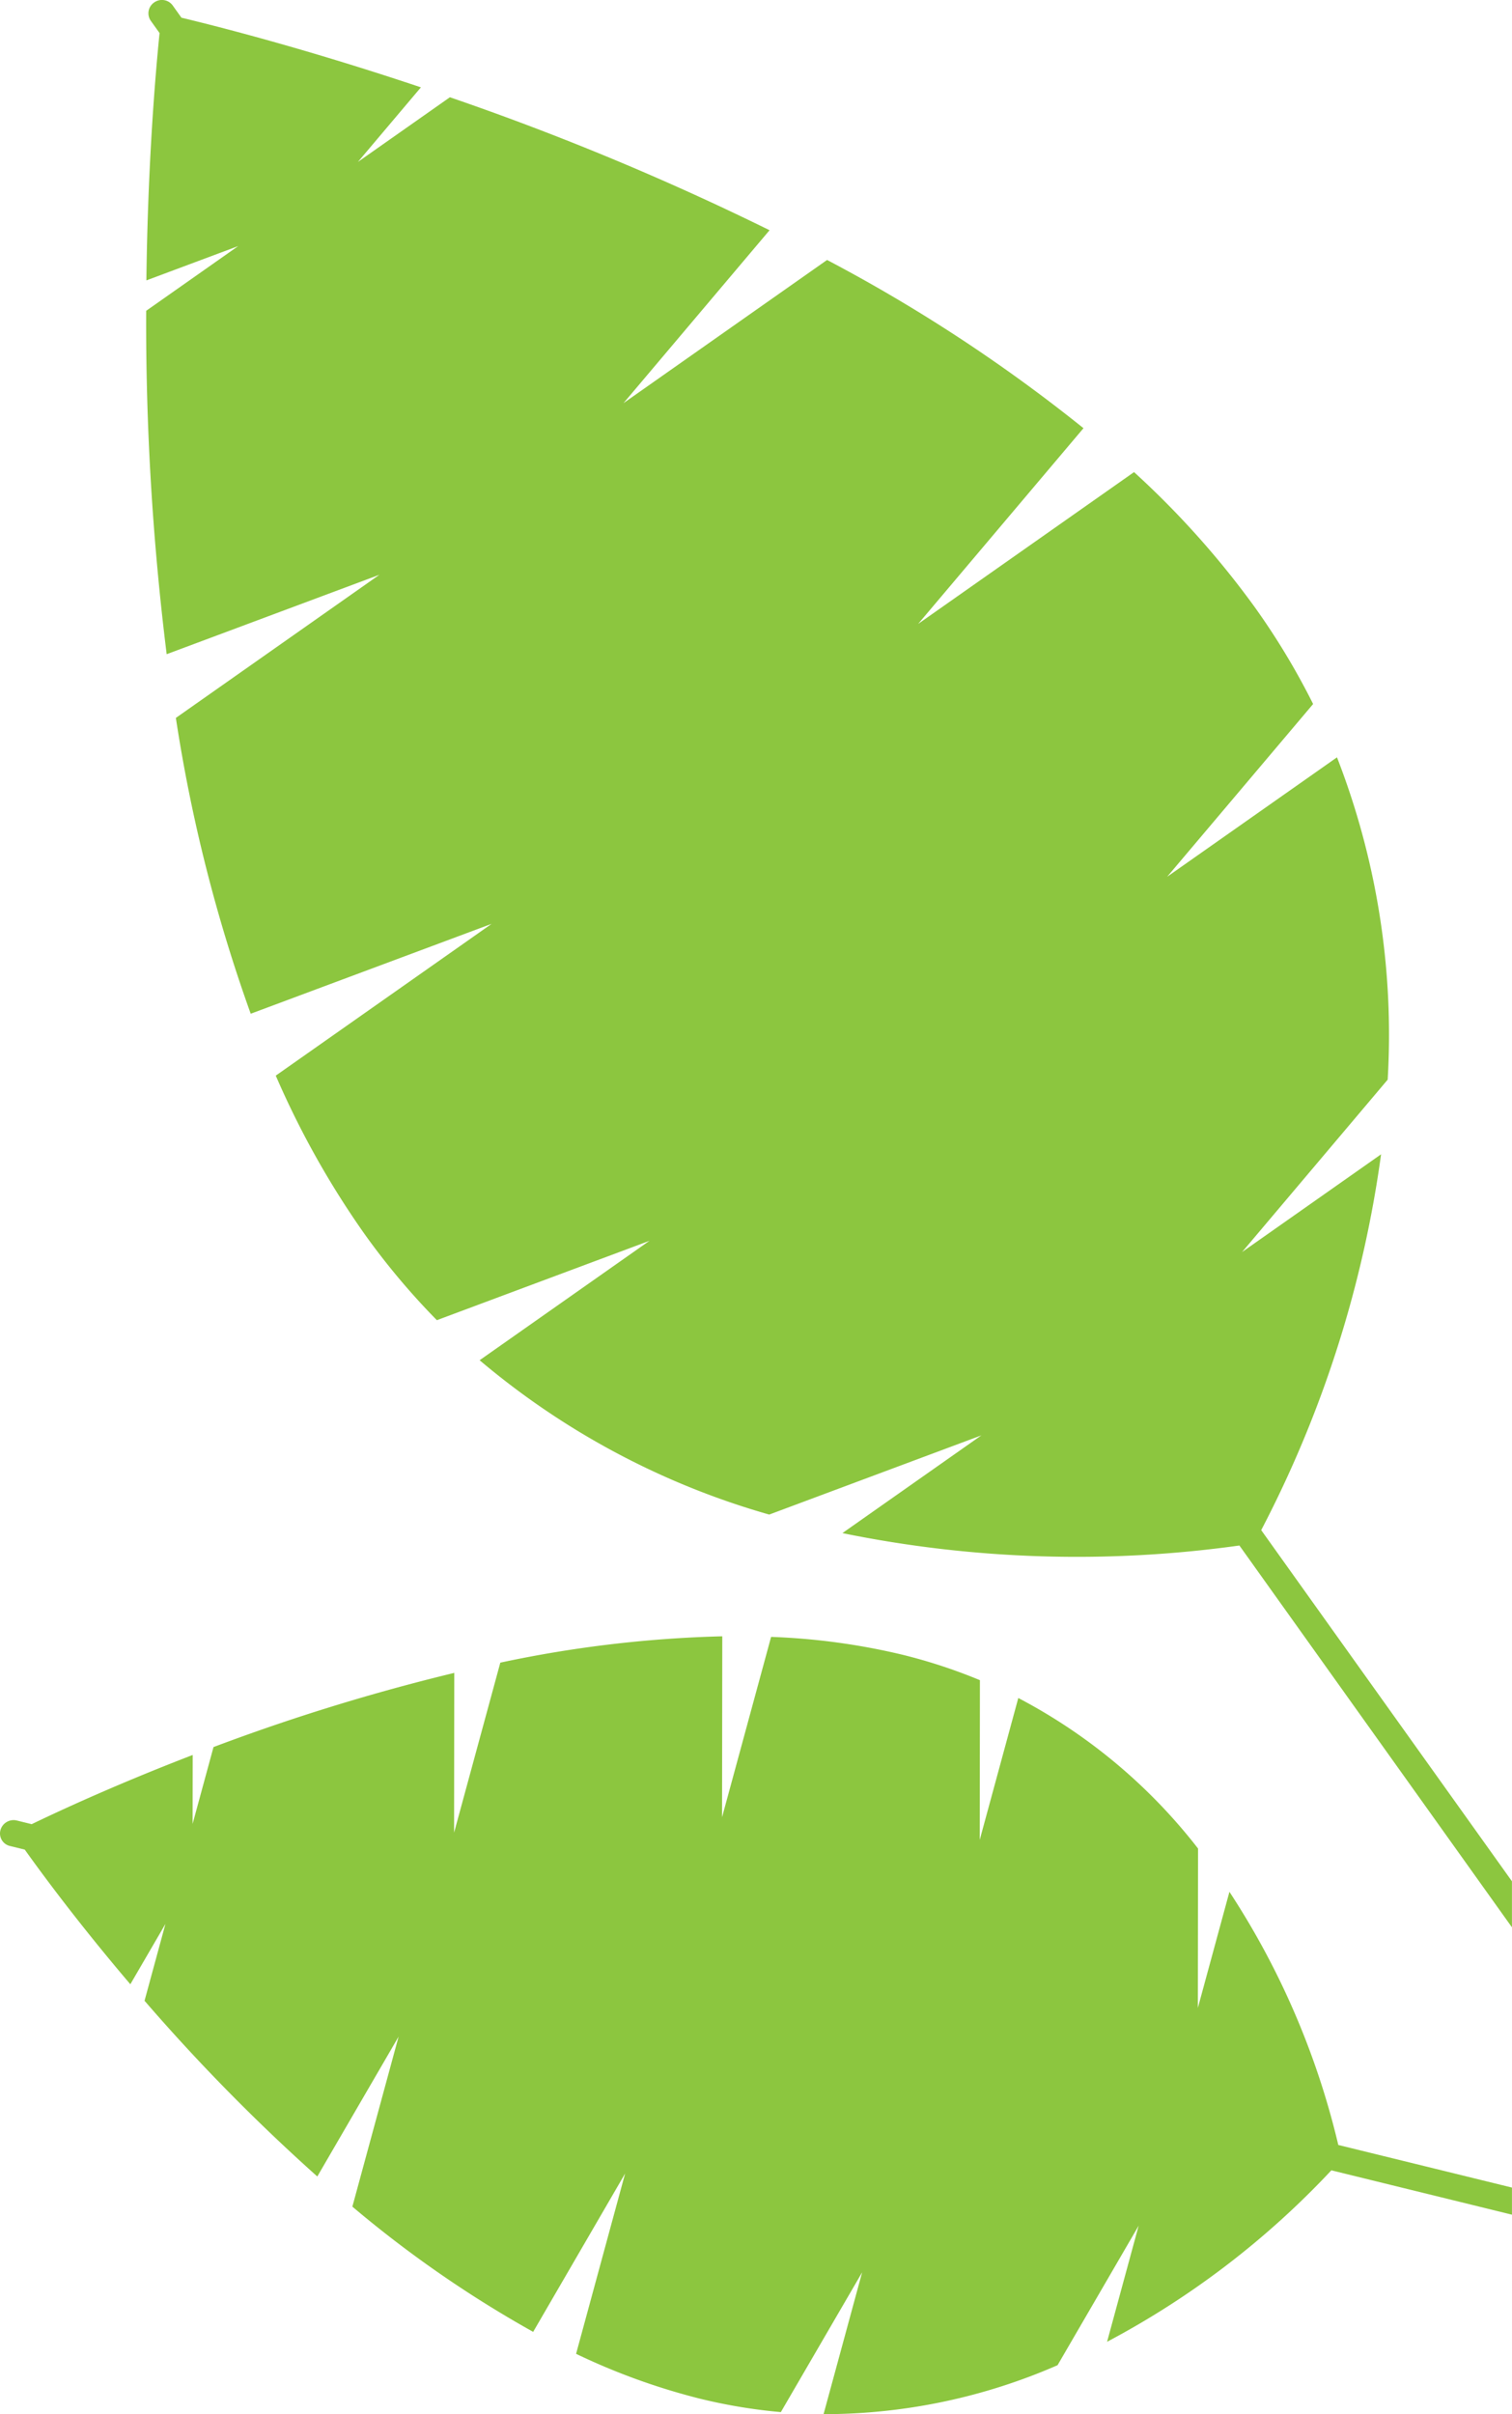
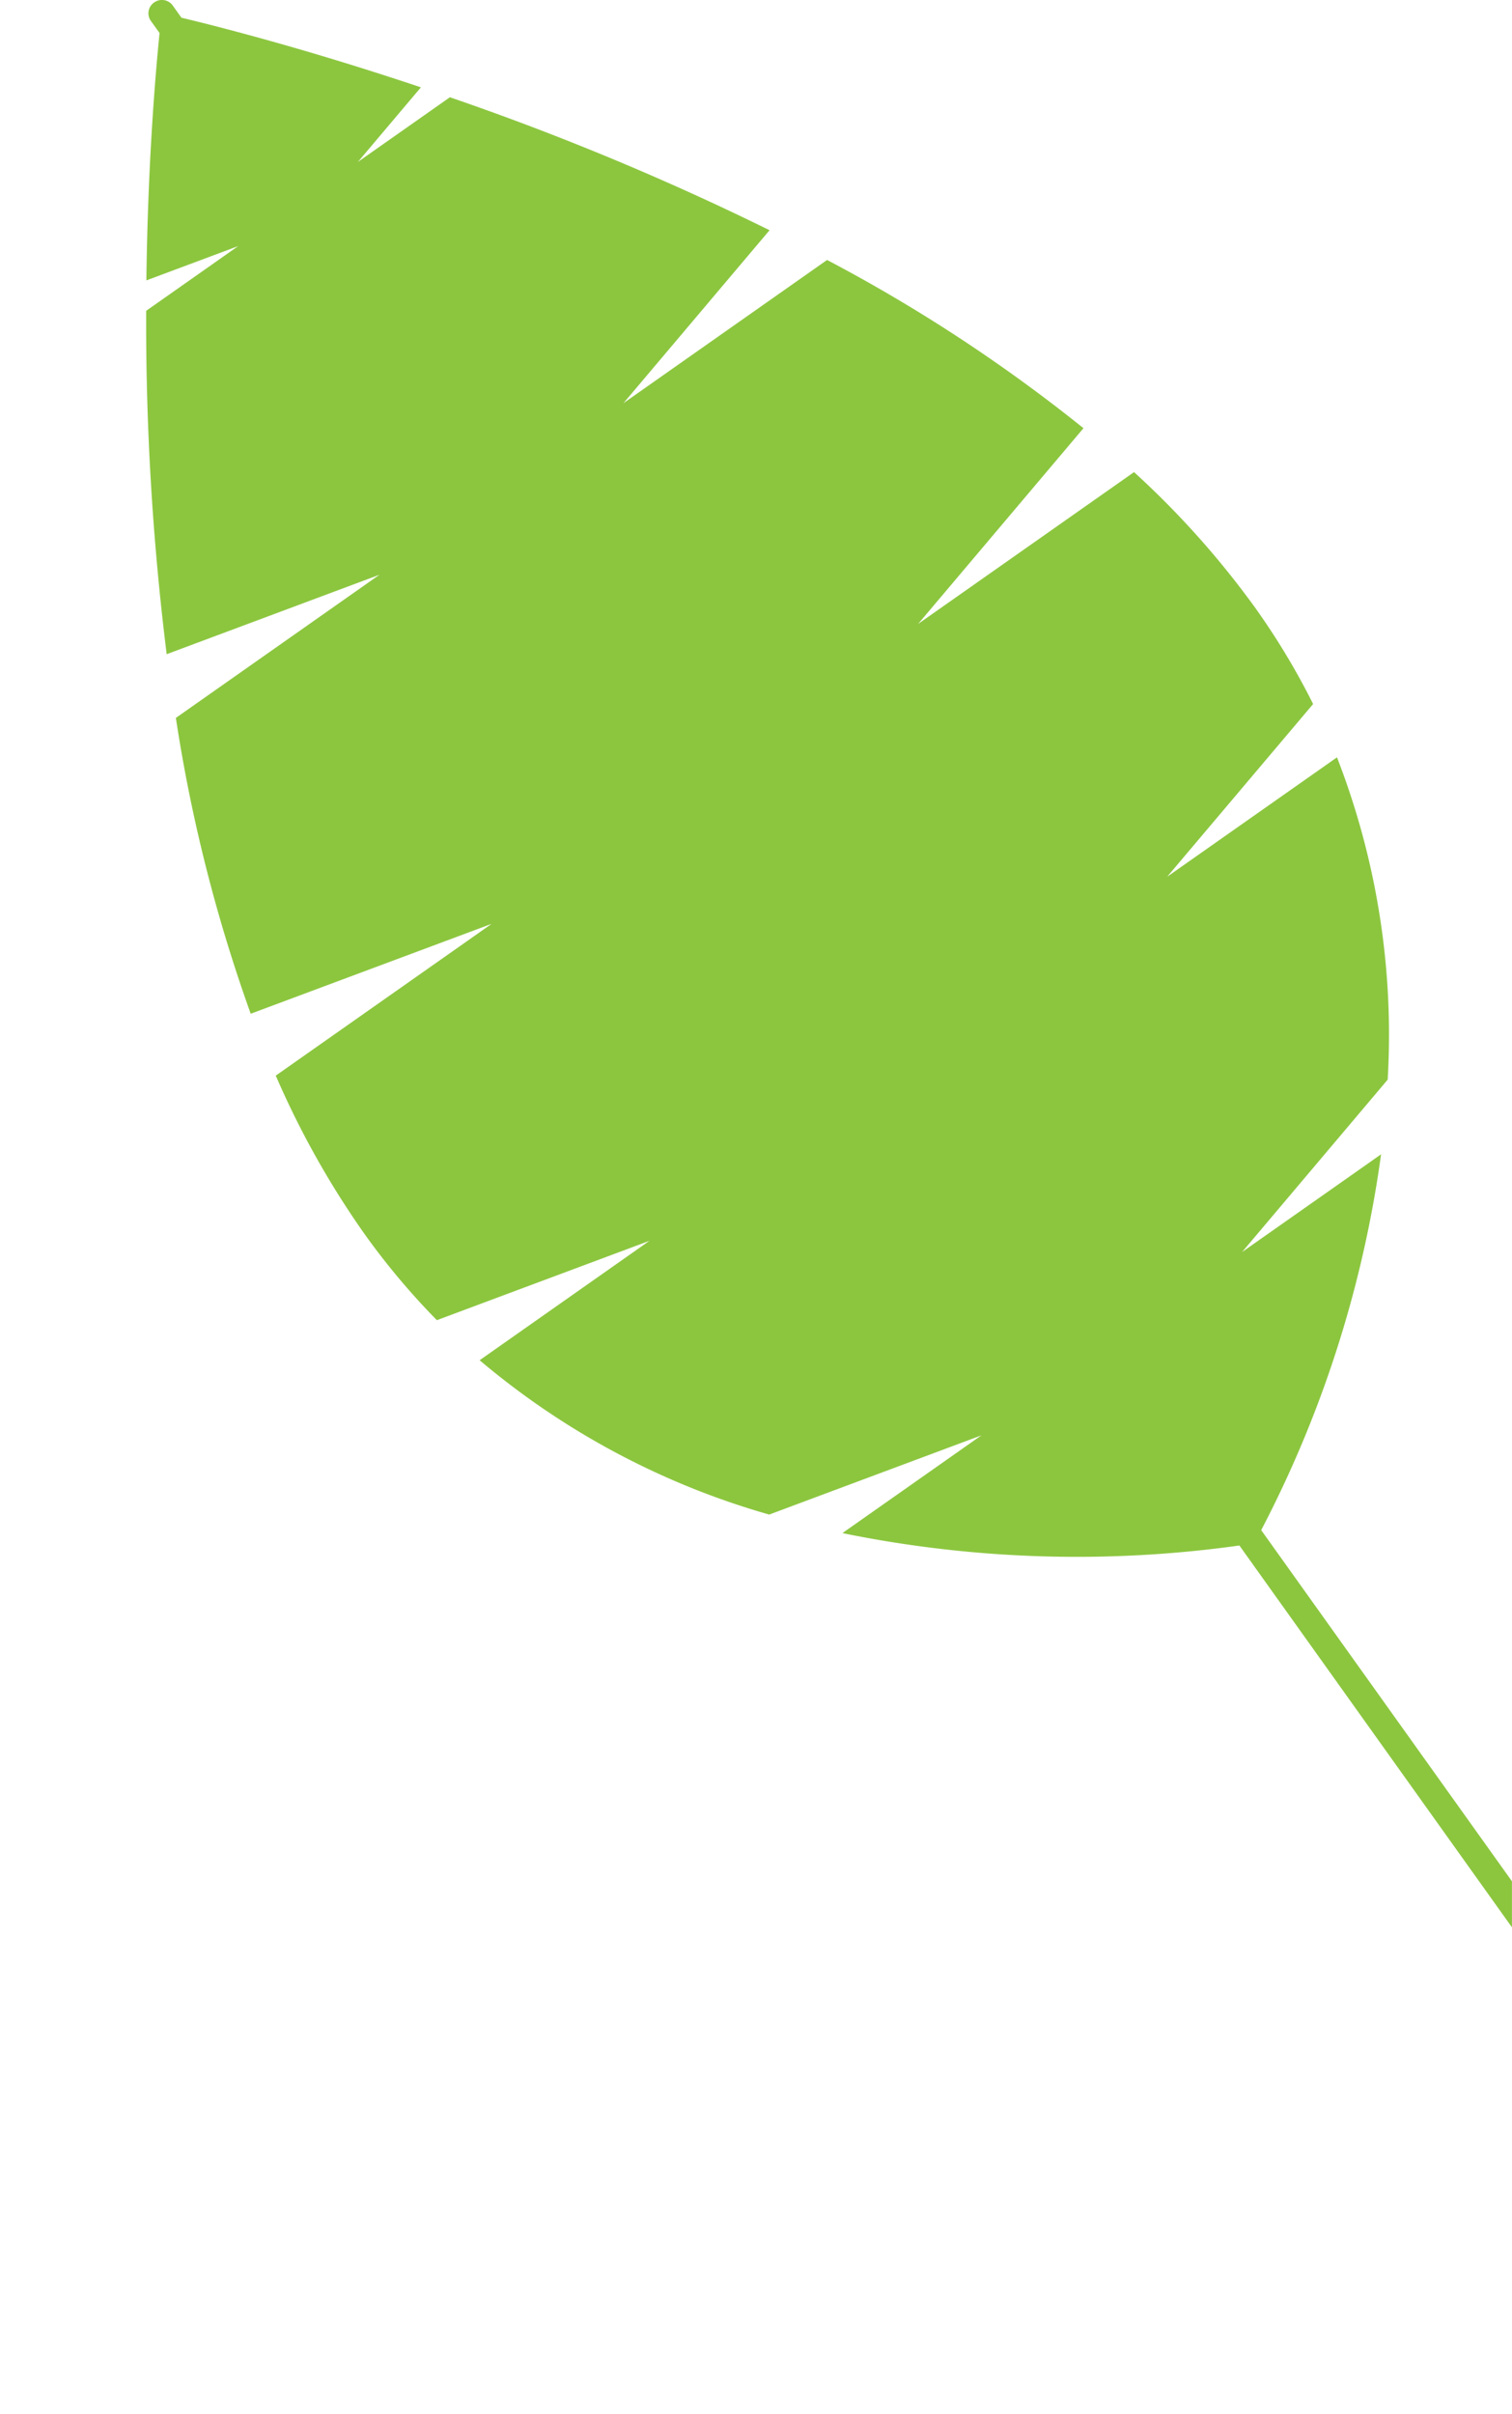
<svg xmlns="http://www.w3.org/2000/svg" width="117.16" height="187" viewBox="0 0 117.16 187">
  <g id="Raggruppa_100" data-name="Raggruppa 100" transform="translate(0 187) rotate(-90)">
    <path id="Tracciato_9259" data-name="Tracciato 9259" d="M148.869,2.054l-.95.678c-.7,2.921-2.456,9.8-5.395,18.556l-5.778-4.883,5.011,7.129a211.815,211.815,0,0,1-10.3,24.769L118.063,36.986,129.153,52.76a123.757,123.757,0,0,1-13.031,19.868L100.961,59.816l11.76,16.73a68.577,68.577,0,0,1-10.481,9.368,55.492,55.492,0,0,1-7.483,4.508L81.376,79.111l9.251,13.161A59.254,59.254,0,0,1,65.661,96.2L52.306,84.917l7.572,10.771A88.829,88.829,0,0,1,30.767,86.4l-27.2,19.429H0L29.576,84.71a90.728,90.728,0,0,1,.96-30.762l7.572,10.771L31.972,48.277A60.3,60.3,0,0,1,43.927,25.838L53.179,39,47.029,22.525a55.676,55.676,0,0,1,6.7-5.623,68.215,68.215,0,0,1,12.243-6.861L77.731,26.77,70.766,8.1A121.869,121.869,0,0,1,93.681,2.3L104.77,18.074,98.616,1.588A207.412,207.412,0,0,1,125.215,0l5.012,7.129L127.571.016c9.171.108,16.191.719,19.158,1.021l.948-.678A1.015,1.015,0,0,1,149.1.619,1.032,1.032,0,0,1,148.869,2.054Z" transform="translate(37.71 11.327)" fill="#8cc63f" />
-     <path id="Tracciato_9260" data-name="Tracciato 9260" d="M60.207,59.75A51.582,51.582,0,0,1,58.832,69.9a41.414,41.414,0,0,1-1.978,6.031l-12.371-.015,10.99,2.989A42.707,42.707,0,0,1,43.813,92.833l-12.346-.015,8.994,2.447A61.62,61.62,0,0,1,20.852,103.7l-3.3,13.457h-2.1l3.436-13.994A66.164,66.164,0,0,1,5.607,85.784L14.6,88.231,3.794,81.948A45.24,45.24,0,0,1,0,63.816l10.989,2.989-10.83-6.3a41.828,41.828,0,0,1,1.045-6.285,50.7,50.7,0,0,1,3.469-9.581l13.969,3.8L6.375,41.313a88.655,88.655,0,0,1,9.7-14.009l13.172,3.583-10.837-6.3A148.077,148.077,0,0,1,32.022,11.2l5.953,1.62L33.3,10.1c4.678-3.984,8.533-6.829,10.428-8.18L44.013.764A.992.992,0,0,1,45.243.036,1.056,1.056,0,0,1,45.985,1.3L45.7,2.456c1.038,2.148,3.1,6.6,5.361,12.475l-5.341-.007,5.953,1.62A158.331,158.331,0,0,1,57.419,35.2l-12.378-.015,13.171,3.583a93.2,93.2,0,0,1,2.041,17.2L46.237,55.95Z" transform="translate(0 0)" fill="#8cc63f" />
  </g>
</svg>